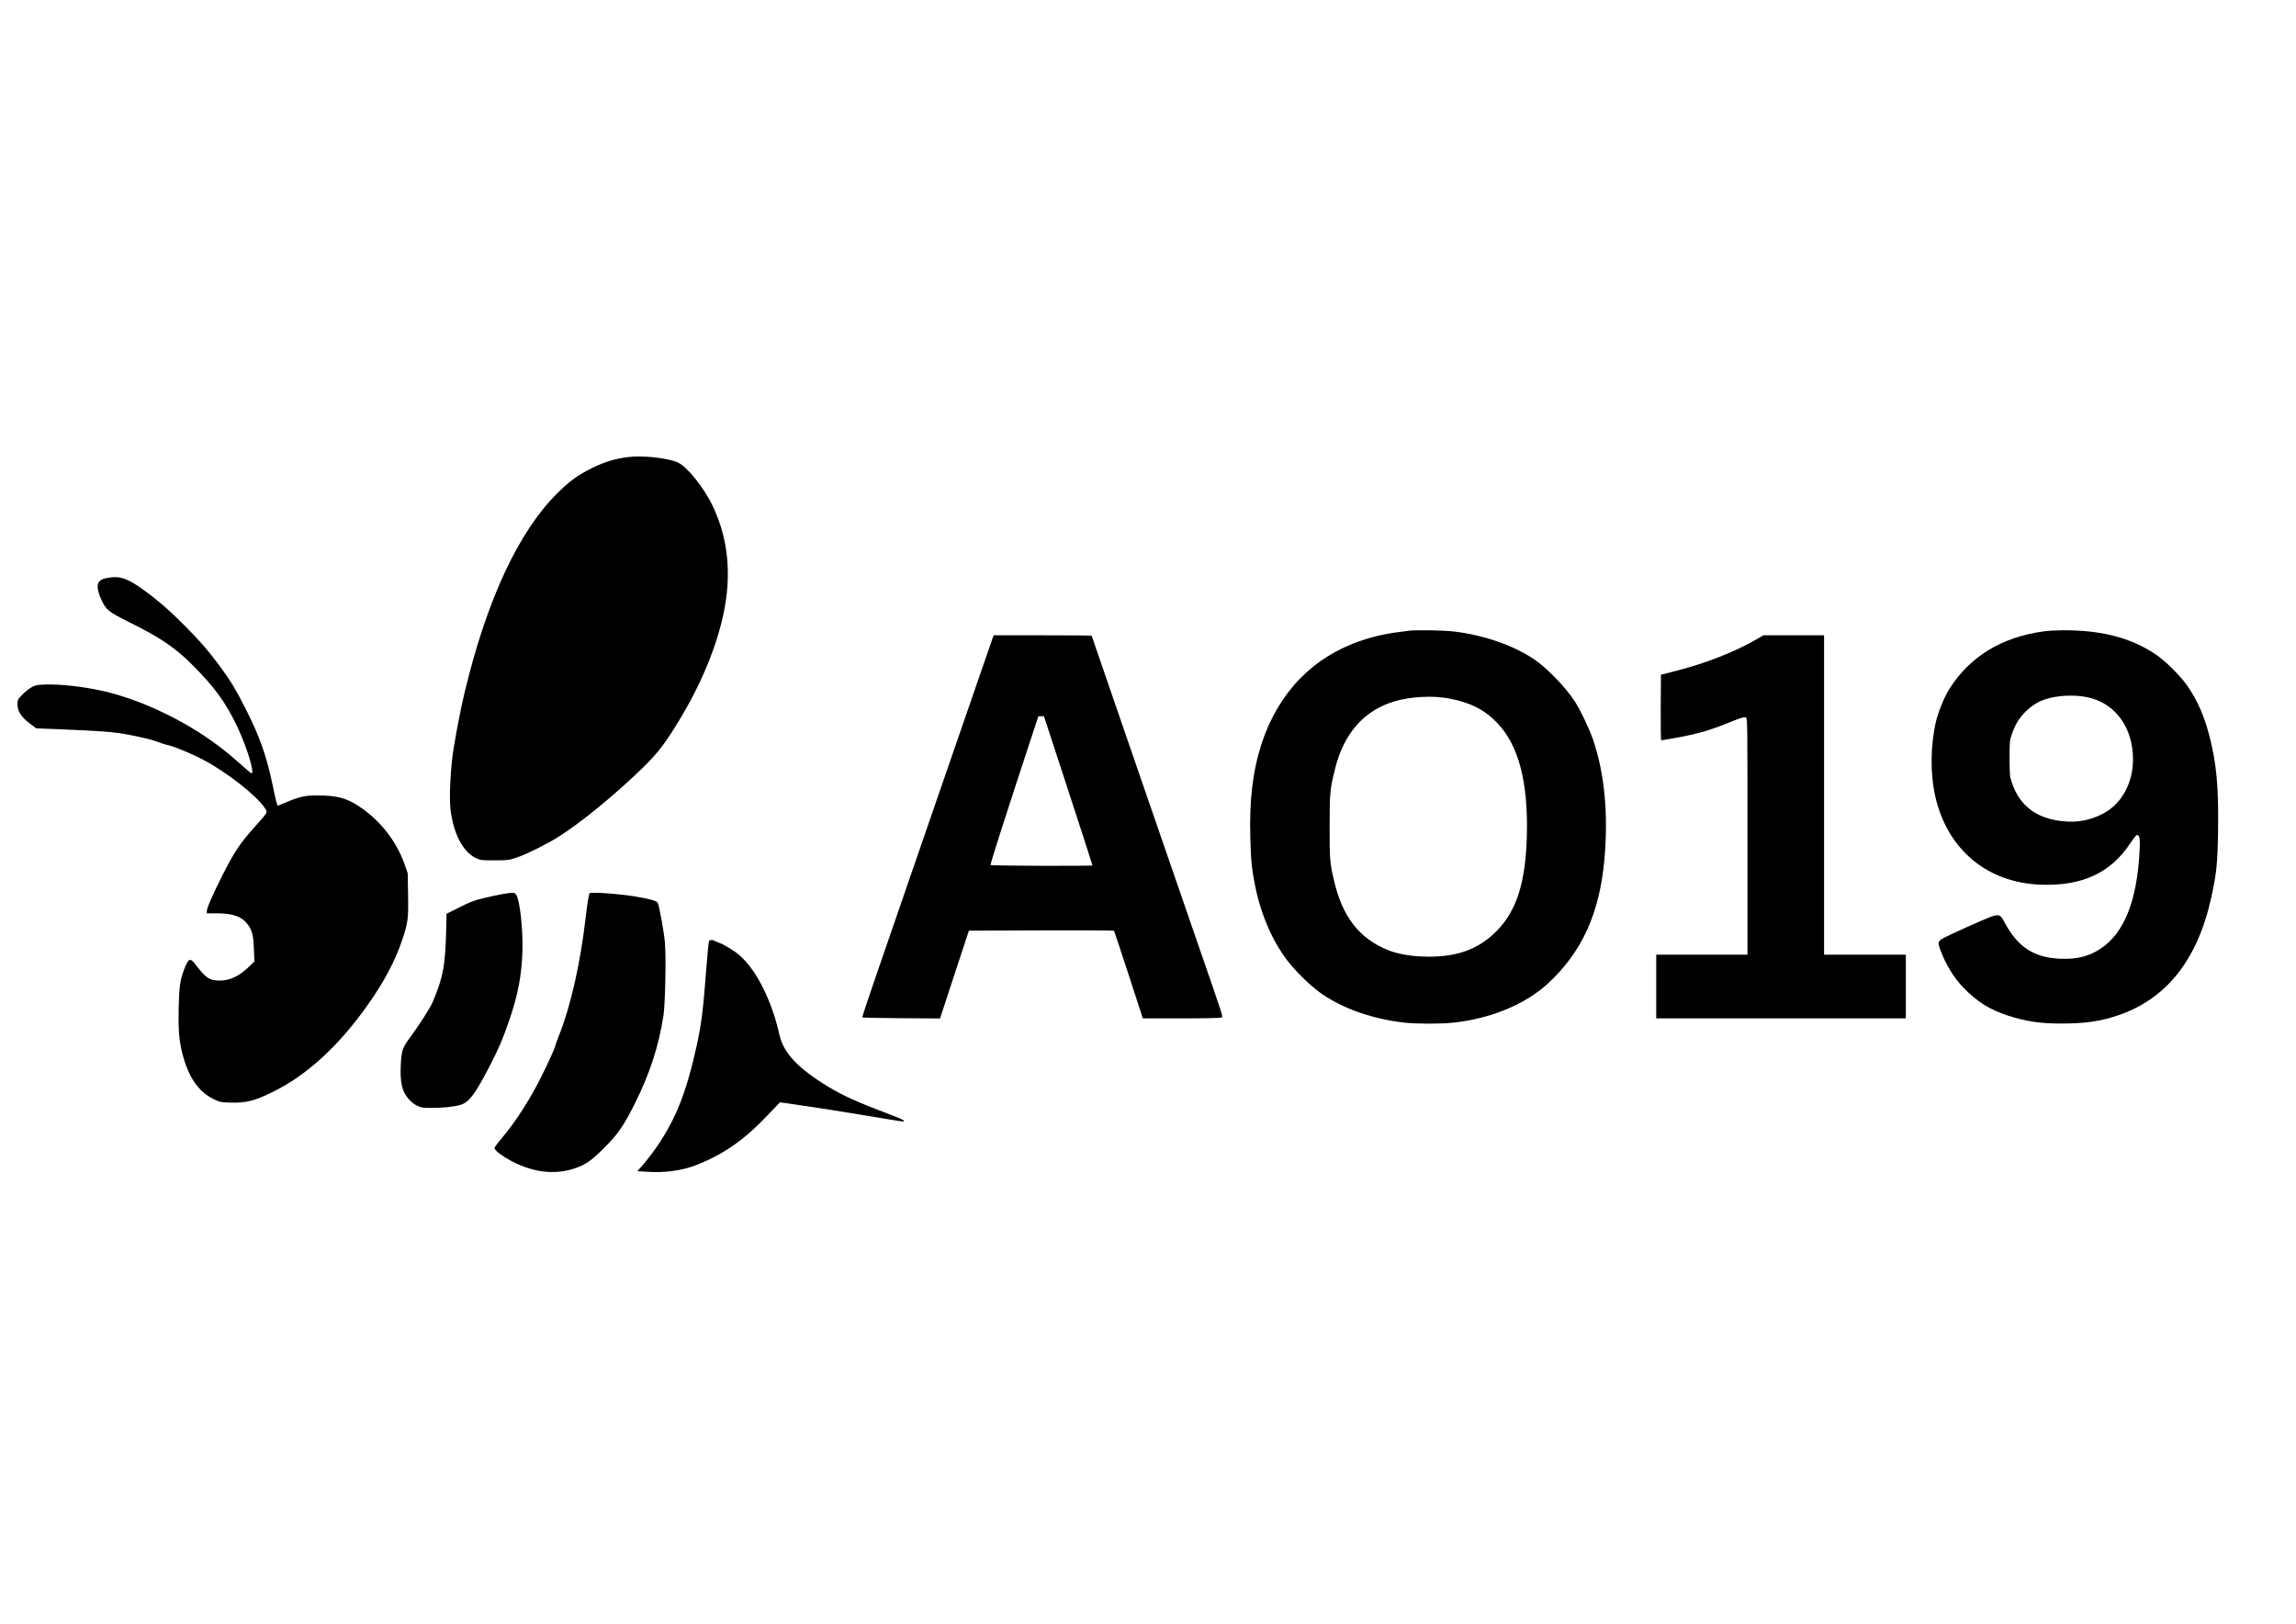
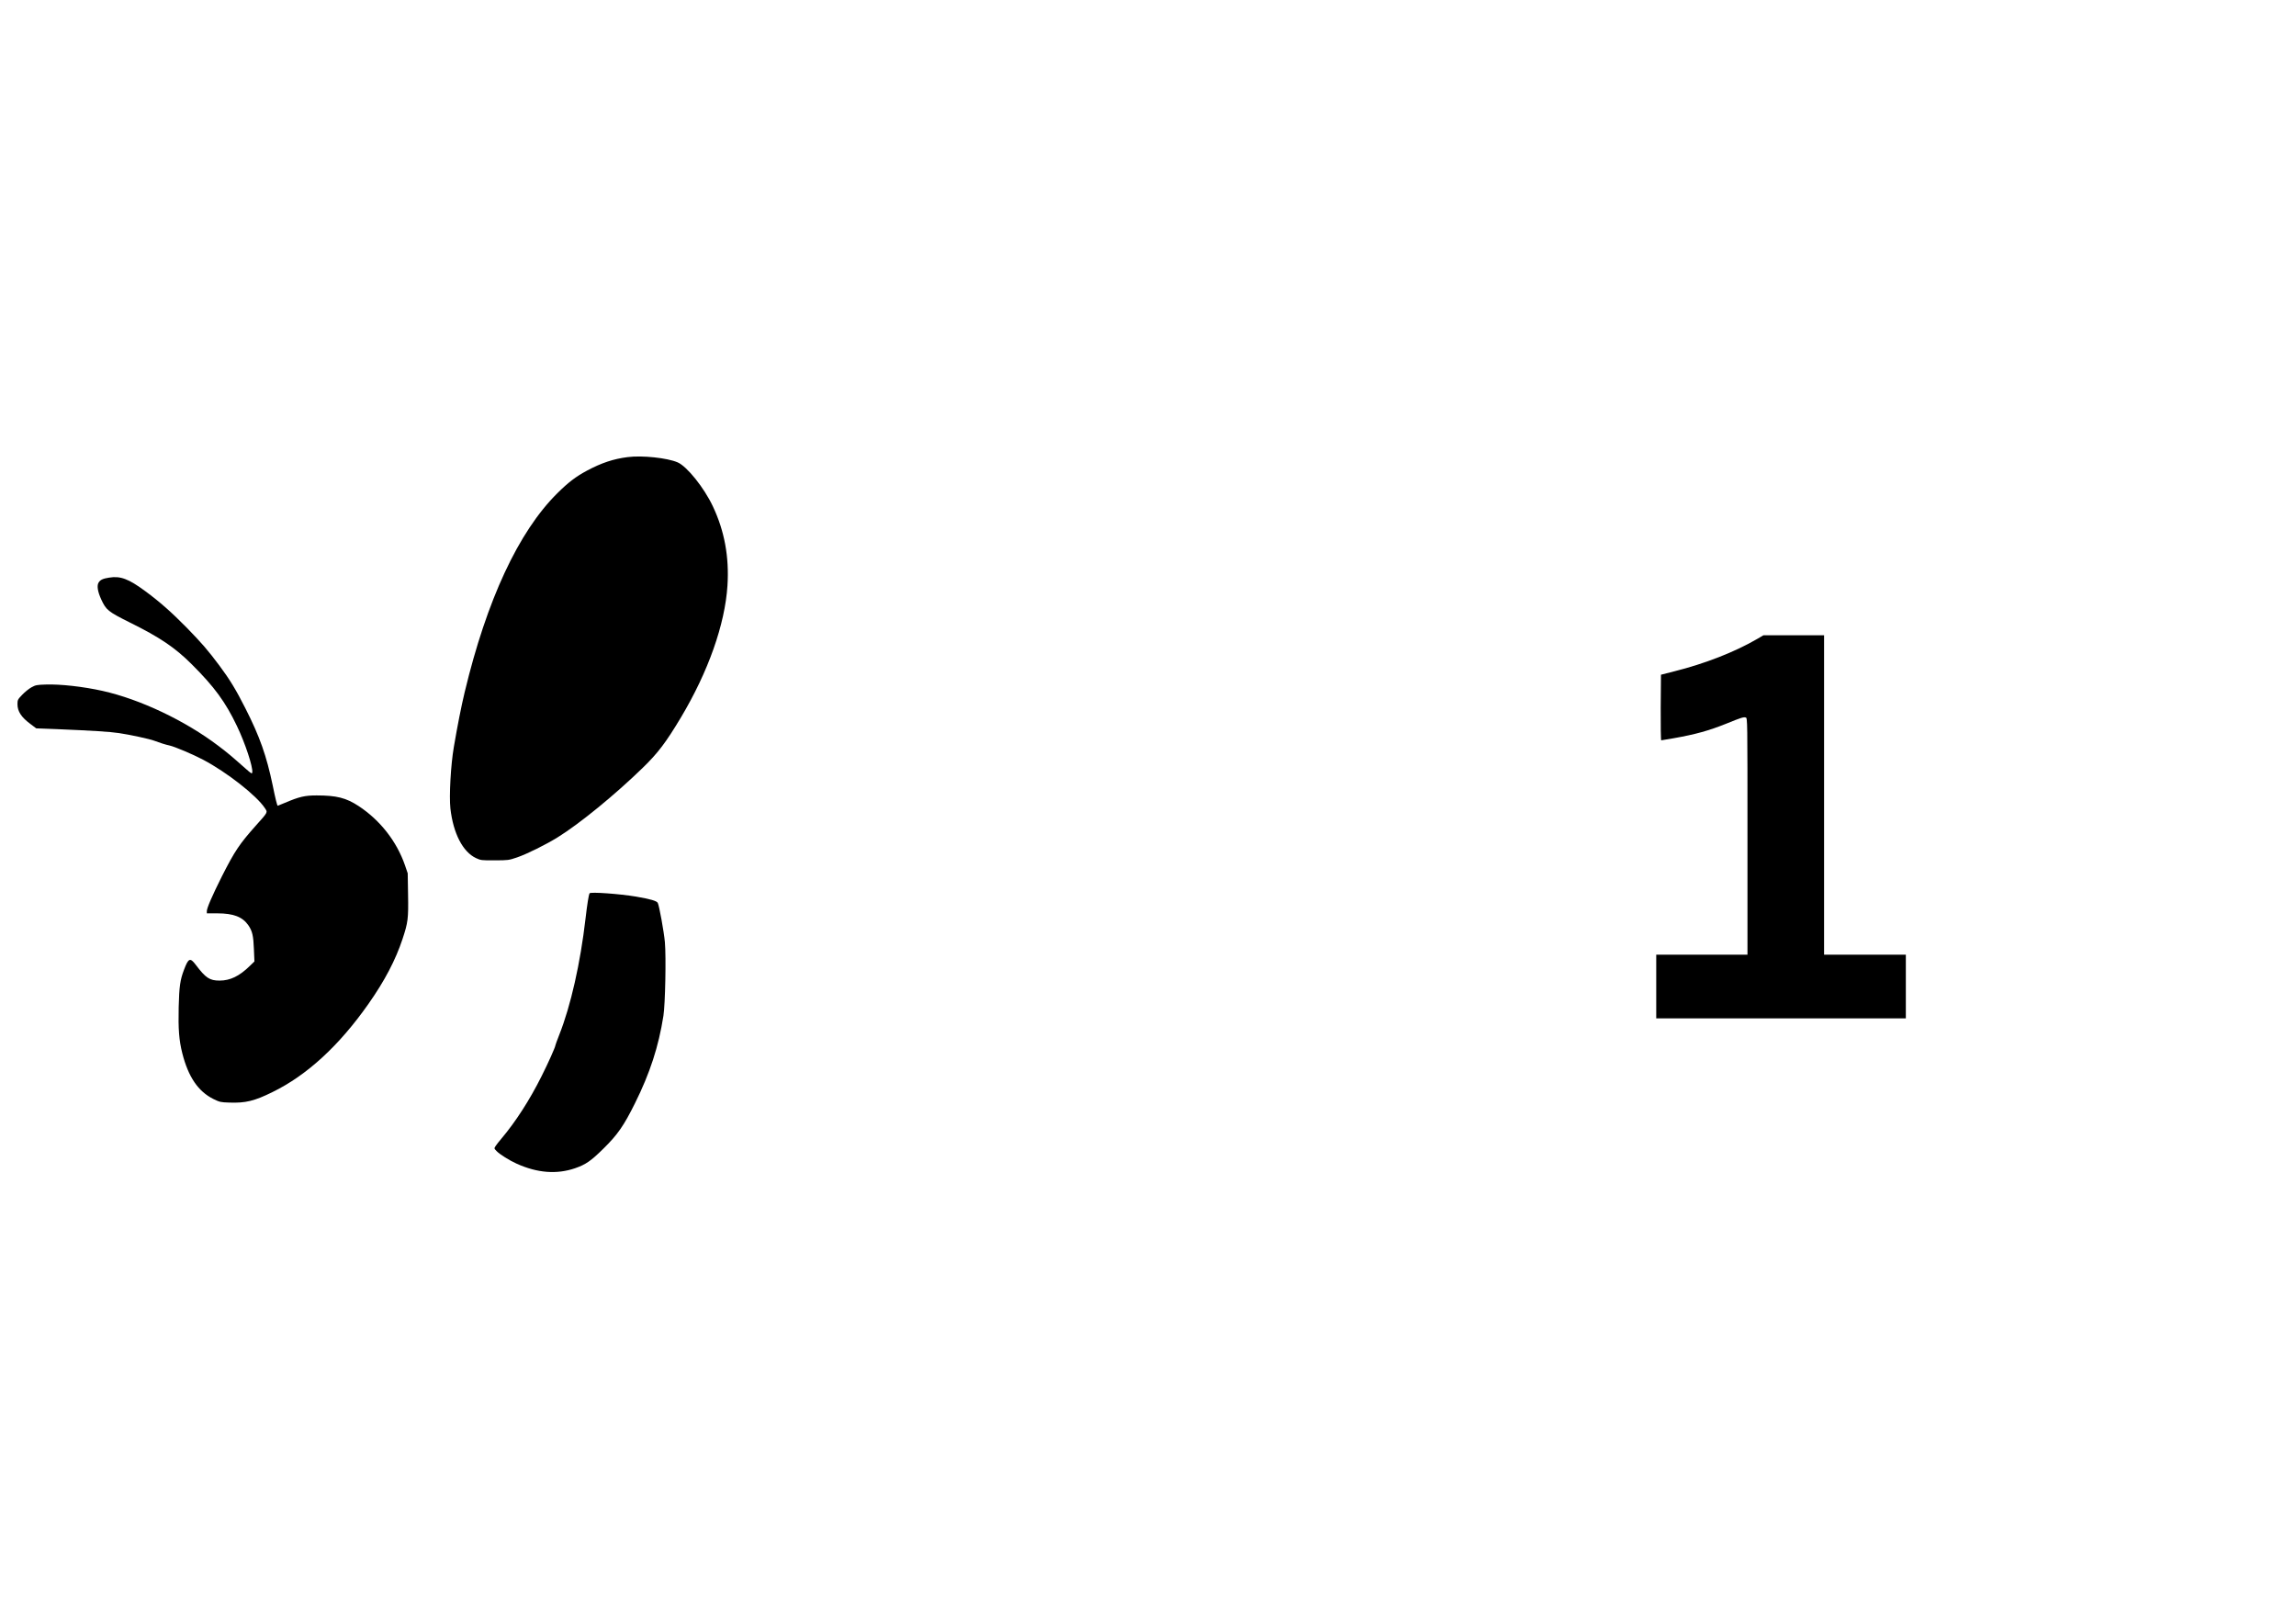
<svg xmlns="http://www.w3.org/2000/svg" version="1.0" width="2000pt" height="1414pt" viewBox="0 0 2667 1886" preserveAspectRatio="xMidYMid meet">
  <g transform="translate(0,1886) scale(0.1,-0.1)" fill="#000000" stroke="none">
    <path d="M7289 13550 c-165 -21 -303 -67 -470 -156 -131 -70 -219 -137 -347 -264 -451 -447 -819 -1238 -1076 -2310 -41 -171 -84 -391 -126 -637 -36 -209 -56 -572 -40 -715 33 -289 144 -504 297 -576 56 -26 64 -27 218 -26 155 0 163 1 260 34 114 39 336 149 474 235 253 157 664 493 985 805 179 174 270 295 444 585 318 533 512 1081 541 1532 21 334 -34 634 -170 922 -102 216 -300 463 -409 510 -120 52 -414 83 -581 61z" />
    <path d="M1265 12150 c-71 -11 -101 -25 -121 -55 -24 -36 -13 -106 29 -198 57 -124 80 -142 330 -267 350 -173 528 -293 722 -487 263 -262 391 -437 524 -715 96 -199 188 -478 179 -540 -3 -20 -10 -16 -76 42 -165 146 -212 186 -317 265 -386 293 -908 541 -1346 639 -224 50 -491 80 -661 74 -102 -3 -118 -6 -165 -32 -29 -16 -78 -55 -108 -87 -52 -54 -55 -60 -55 -109 0 -84 45 -152 150 -230 l68 -51 239 -9 c425 -18 616 -30 723 -46 123 -18 360 -69 410 -89 60 -23 133 -46 176 -55 60 -13 271 -102 392 -166 273 -144 620 -415 716 -561 34 -52 40 -42 -104 -203 -192 -215 -246 -297 -395 -590 -111 -222 -175 -368 -175 -404 l0 -26 123 0 c186 0 292 -41 359 -138 47 -68 59 -122 65 -279 l6 -142 -55 -53 c-120 -117 -226 -169 -350 -169 -115 0 -161 30 -277 184 -65 86 -85 78 -136 -58 -45 -117 -56 -195 -62 -435 -6 -255 4 -385 42 -535 70 -276 185 -444 362 -532 72 -35 84 -38 183 -41 189 -7 293 18 505 123 400 196 774 540 1114 1025 187 266 314 508 395 753 63 191 69 234 64 517 l-4 245 -32 94 c-96 277 -288 523 -539 688 -145 95 -256 123 -488 123 -136 0 -201 -15 -368 -86 -45 -19 -82 -34 -83 -34 -7 0 -28 85 -59 238 -72 343 -149 563 -316 892 -109 216 -182 336 -302 497 -137 183 -202 258 -381 442 -175 178 -313 300 -480 423 -195 144 -290 180 -421 158z" />
-     <path d="M16375 11534 c-245 -28 -390 -58 -560 -115 -561 -187 -964 -603 -1159 -1194 -104 -319 -145 -660 -132 -1111 8 -263 17 -350 56 -546 72 -357 220 -685 415 -917 104 -124 256 -266 361 -338 256 -175 598 -293 964 -333 134 -15 425 -15 561 0 430 46 826 208 1088 444 405 367 615 825 670 1466 45 521 -1 994 -134 1380 -44 128 -147 343 -211 442 -105 163 -328 393 -478 493 -245 162 -585 279 -933 320 -113 13 -421 18 -508 9z m464 -789 c247 -48 409 -131 557 -287 246 -259 356 -681 341 -1303 -14 -544 -118 -874 -352 -1111 -139 -141 -301 -230 -490 -269 -251 -52 -577 -31 -774 49 -332 135 -527 386 -625 808 -48 202 -51 244 -51 628 1 396 4 435 65 675 103 412 342 678 697 780 192 55 441 67 632 30z" />
-     <path d="M23737 11525 c-485 -67 -855 -293 -1091 -668 -61 -98 -127 -259 -156 -379 -65 -276 -68 -613 -6 -878 143 -612 601 -993 1222 -1017 479 -18 814 136 1040 479 36 54 71 98 79 98 31 0 38 -40 31 -179 -29 -585 -179 -961 -454 -1142 -137 -90 -278 -125 -472 -116 -308 14 -495 139 -650 435 -41 77 -60 84 -148 53 -82 -28 -504 -218 -565 -254 -56 -33 -58 -47 -23 -139 63 -168 152 -313 261 -427 163 -169 307 -259 525 -330 209 -67 368 -91 614 -91 273 0 446 24 646 90 573 187 940 648 1099 1377 61 280 72 390 78 748 9 526 -17 809 -102 1133 -60 228 -136 402 -249 567 -73 109 -241 279 -352 358 -235 166 -516 260 -858 287 -169 13 -348 11 -469 -5z m510 -764 c285 -59 482 -284 524 -598 45 -338 -98 -640 -362 -766 -150 -71 -286 -94 -453 -76 -299 32 -495 181 -583 444 -26 76 -27 90 -28 285 0 200 1 207 28 285 40 114 81 180 156 256 69 69 143 116 226 144 138 47 338 58 492 26z" />
-     <path d="M11530 11448 c-27 -76 -300 -866 -725 -2098 -249 -723 -530 -1537 -624 -1809 -94 -272 -169 -497 -165 -500 3 -3 208 -7 454 -9 l449 -3 167 510 168 510 840 3 c463 2 843 0 846 -4 3 -4 80 -235 170 -512 l165 -506 450 0 c264 0 456 4 465 10 17 11 28 -21 -263 820 -575 1663 -1247 3613 -1247 3616 0 2 -256 4 -569 4 l-569 0 -12 -32z m878 -1770 c155 -475 282 -867 282 -871 0 -9 -1175 -5 -1184 4 -7 7 148 492 505 1577 l51 152 32 0 32 0 282 -862z" />
    <path d="M20415 11439 c-258 -151 -610 -289 -967 -378 l-153 -39 -3 -381 c-1 -209 1 -381 6 -381 4 0 69 11 143 24 260 46 412 89 614 170 169 69 201 79 225 71 20 -6 20 -12 20 -1381 l0 -1374 -530 0 -530 0 0 -370 0 -370 1450 0 1450 0 0 370 0 370 -475 0 -475 0 0 1855 0 1855 -352 0 -353 0 -70 -41z" />
-     <path d="M5835 8474 c-44 -8 -141 -28 -215 -46 -114 -27 -159 -44 -285 -108 l-150 -75 -2 -115 c-10 -483 -33 -613 -161 -915 -26 -61 -163 -276 -254 -397 -96 -130 -107 -161 -115 -339 -6 -139 6 -235 38 -305 31 -64 92 -129 151 -158 47 -23 63 -26 167 -26 137 0 263 13 340 36 97 28 169 125 337 449 104 200 159 329 228 534 102 299 144 519 153 806 7 252 -30 587 -73 652 -17 27 -39 28 -159 7z" />
    <path d="M6847 8483 c-10 -17 -28 -128 -47 -293 -60 -519 -172 -1015 -305 -1350 -25 -63 -45 -119 -45 -123 0 -18 -86 -211 -160 -357 -138 -277 -303 -533 -470 -730 -26 -30 -55 -68 -65 -83 -18 -28 -18 -28 11 -58 36 -38 149 -109 234 -147 239 -108 465 -126 678 -53 126 44 184 84 333 231 162 160 234 263 364 525 174 350 274 658 330 1015 21 134 32 683 17 855 -11 122 -66 425 -83 457 -13 23 -85 44 -254 73 -193 32 -527 56 -538 38z" />
-     <path d="M8235 7929 c-4 -5 -18 -146 -31 -312 -39 -508 -56 -640 -110 -892 -120 -549 -239 -853 -465 -1185 -43 -63 -112 -153 -152 -200 l-75 -85 112 -7 c207 -14 411 14 573 78 317 125 556 291 831 581 l141 148 268 -39 c147 -21 468 -71 713 -112 494 -82 460 -77 460 -65 0 10 -56 34 -220 96 -317 120 -489 198 -654 297 -354 214 -525 394 -572 603 -89 399 -267 755 -463 926 -60 53 -188 131 -246 150 -22 7 -44 17 -49 21 -14 12 -54 10 -61 -3z" />
  </g>
</svg>